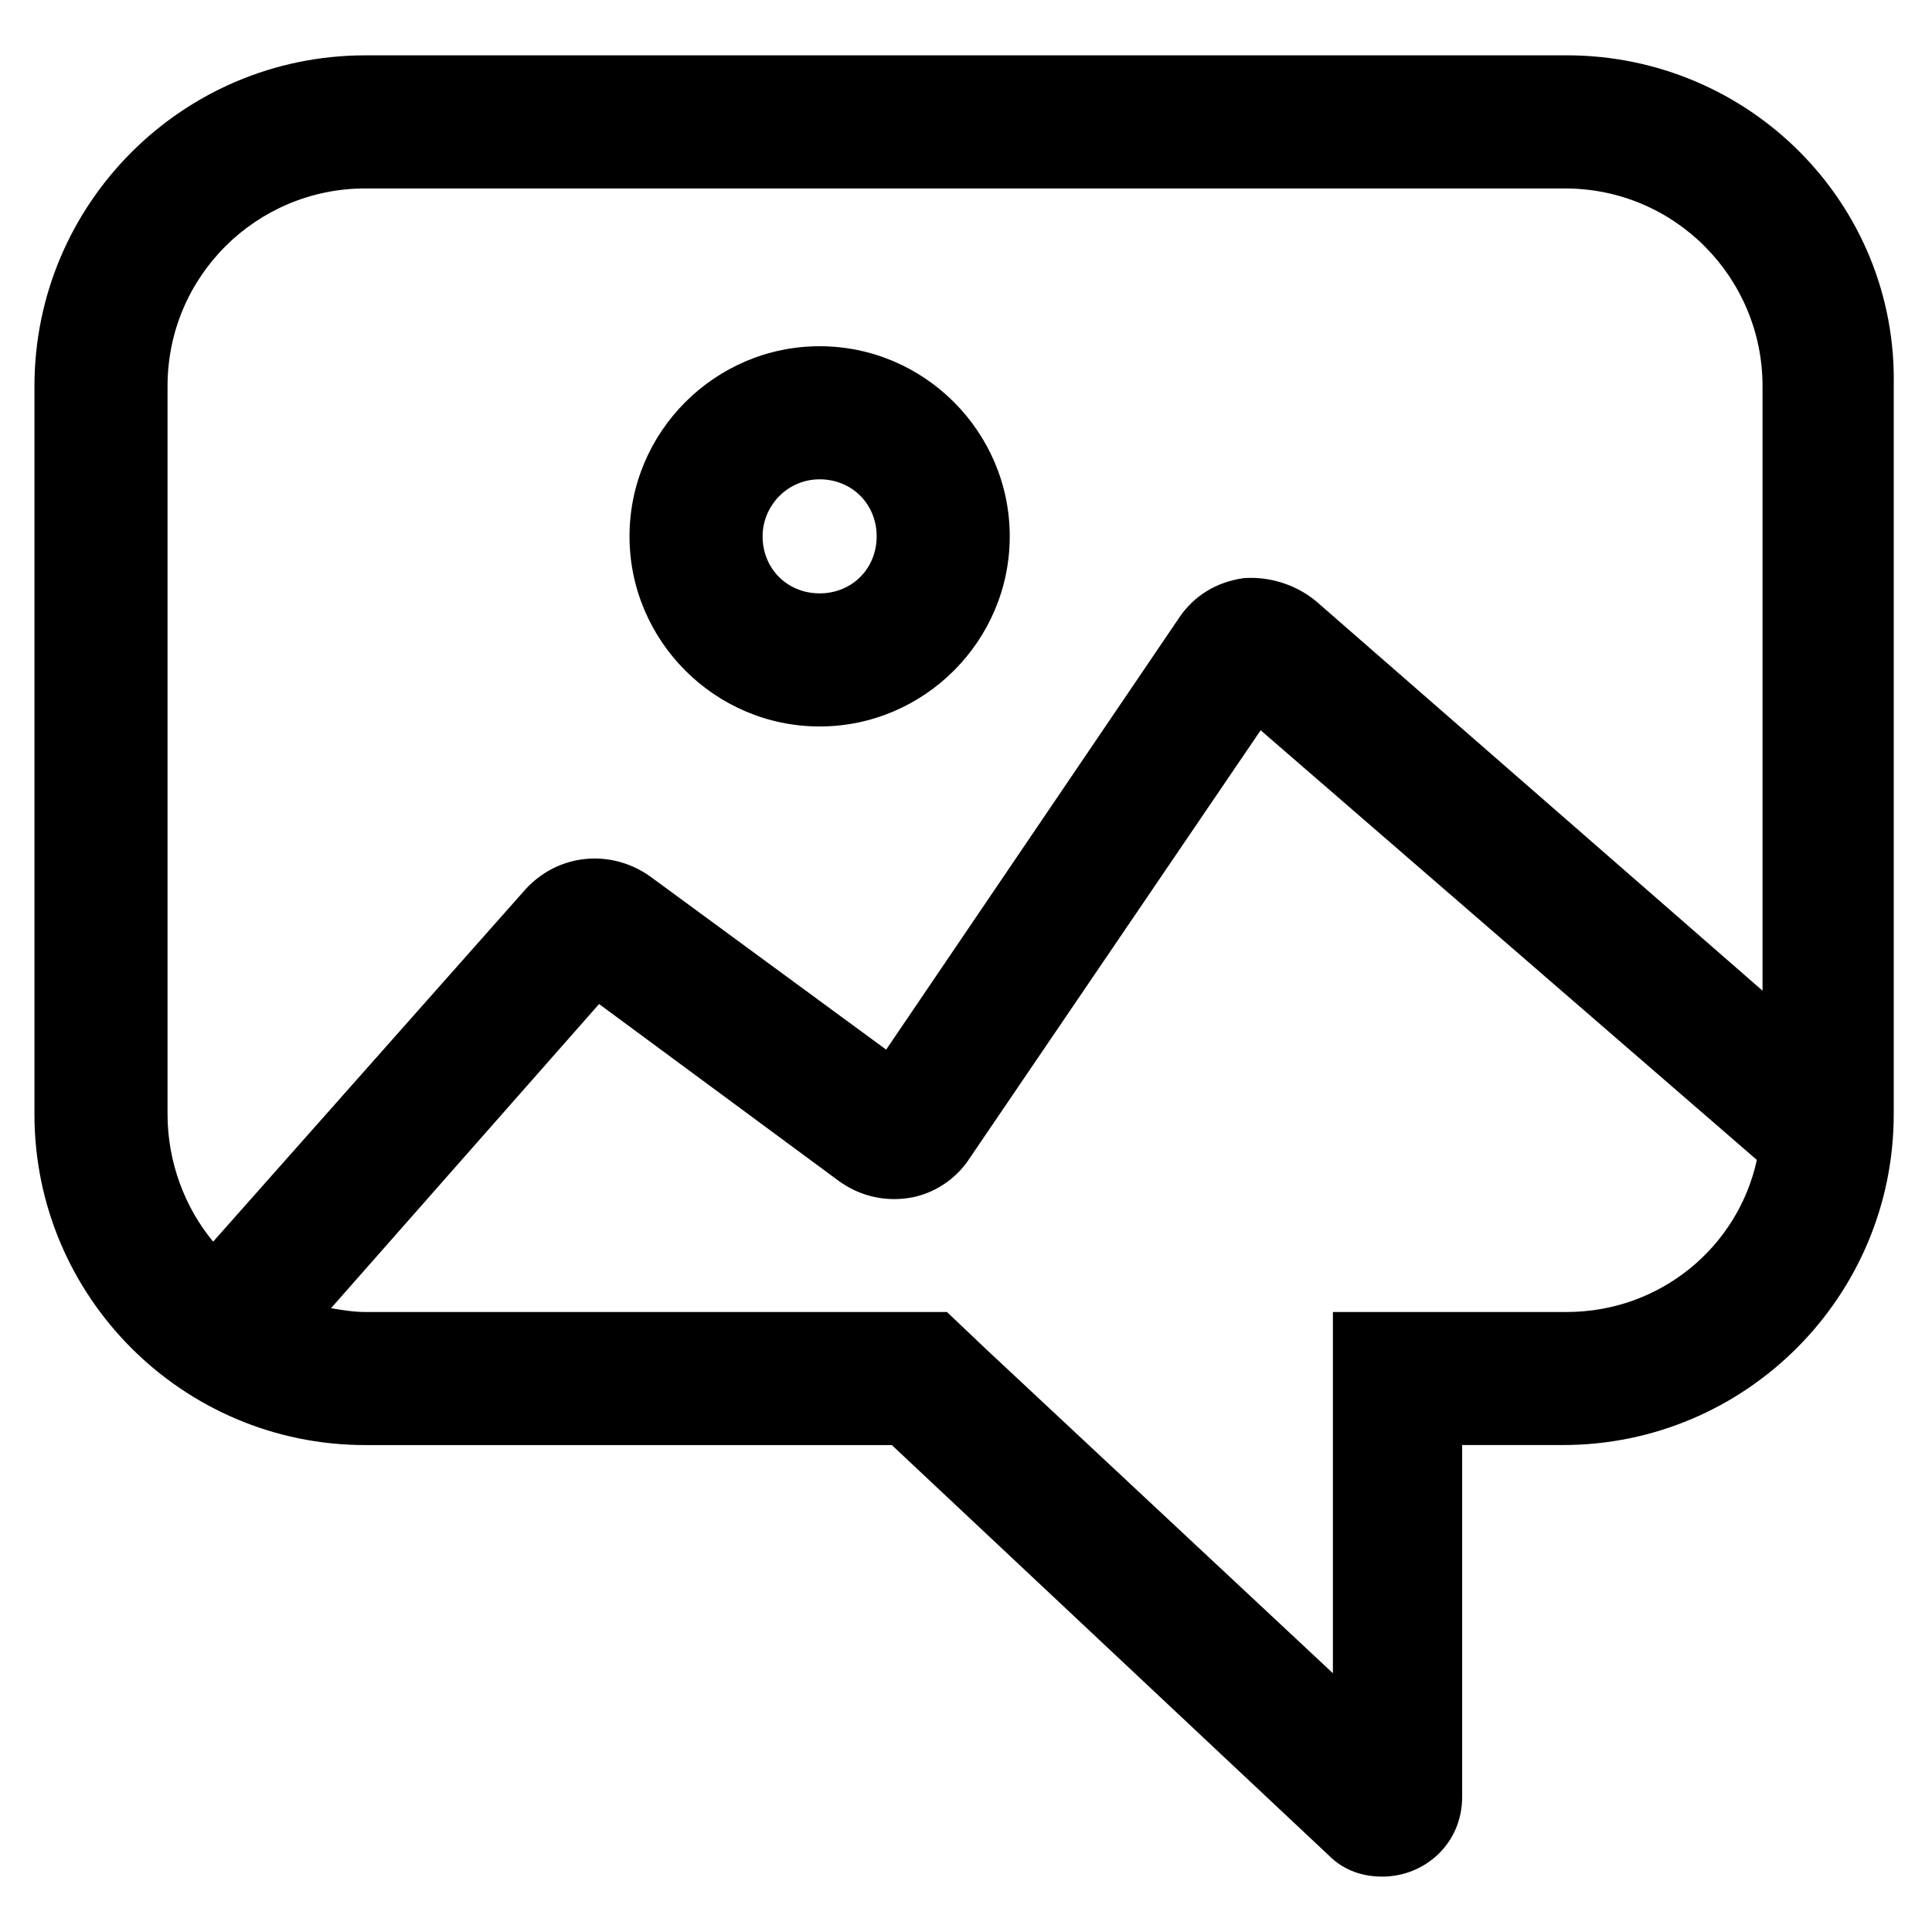
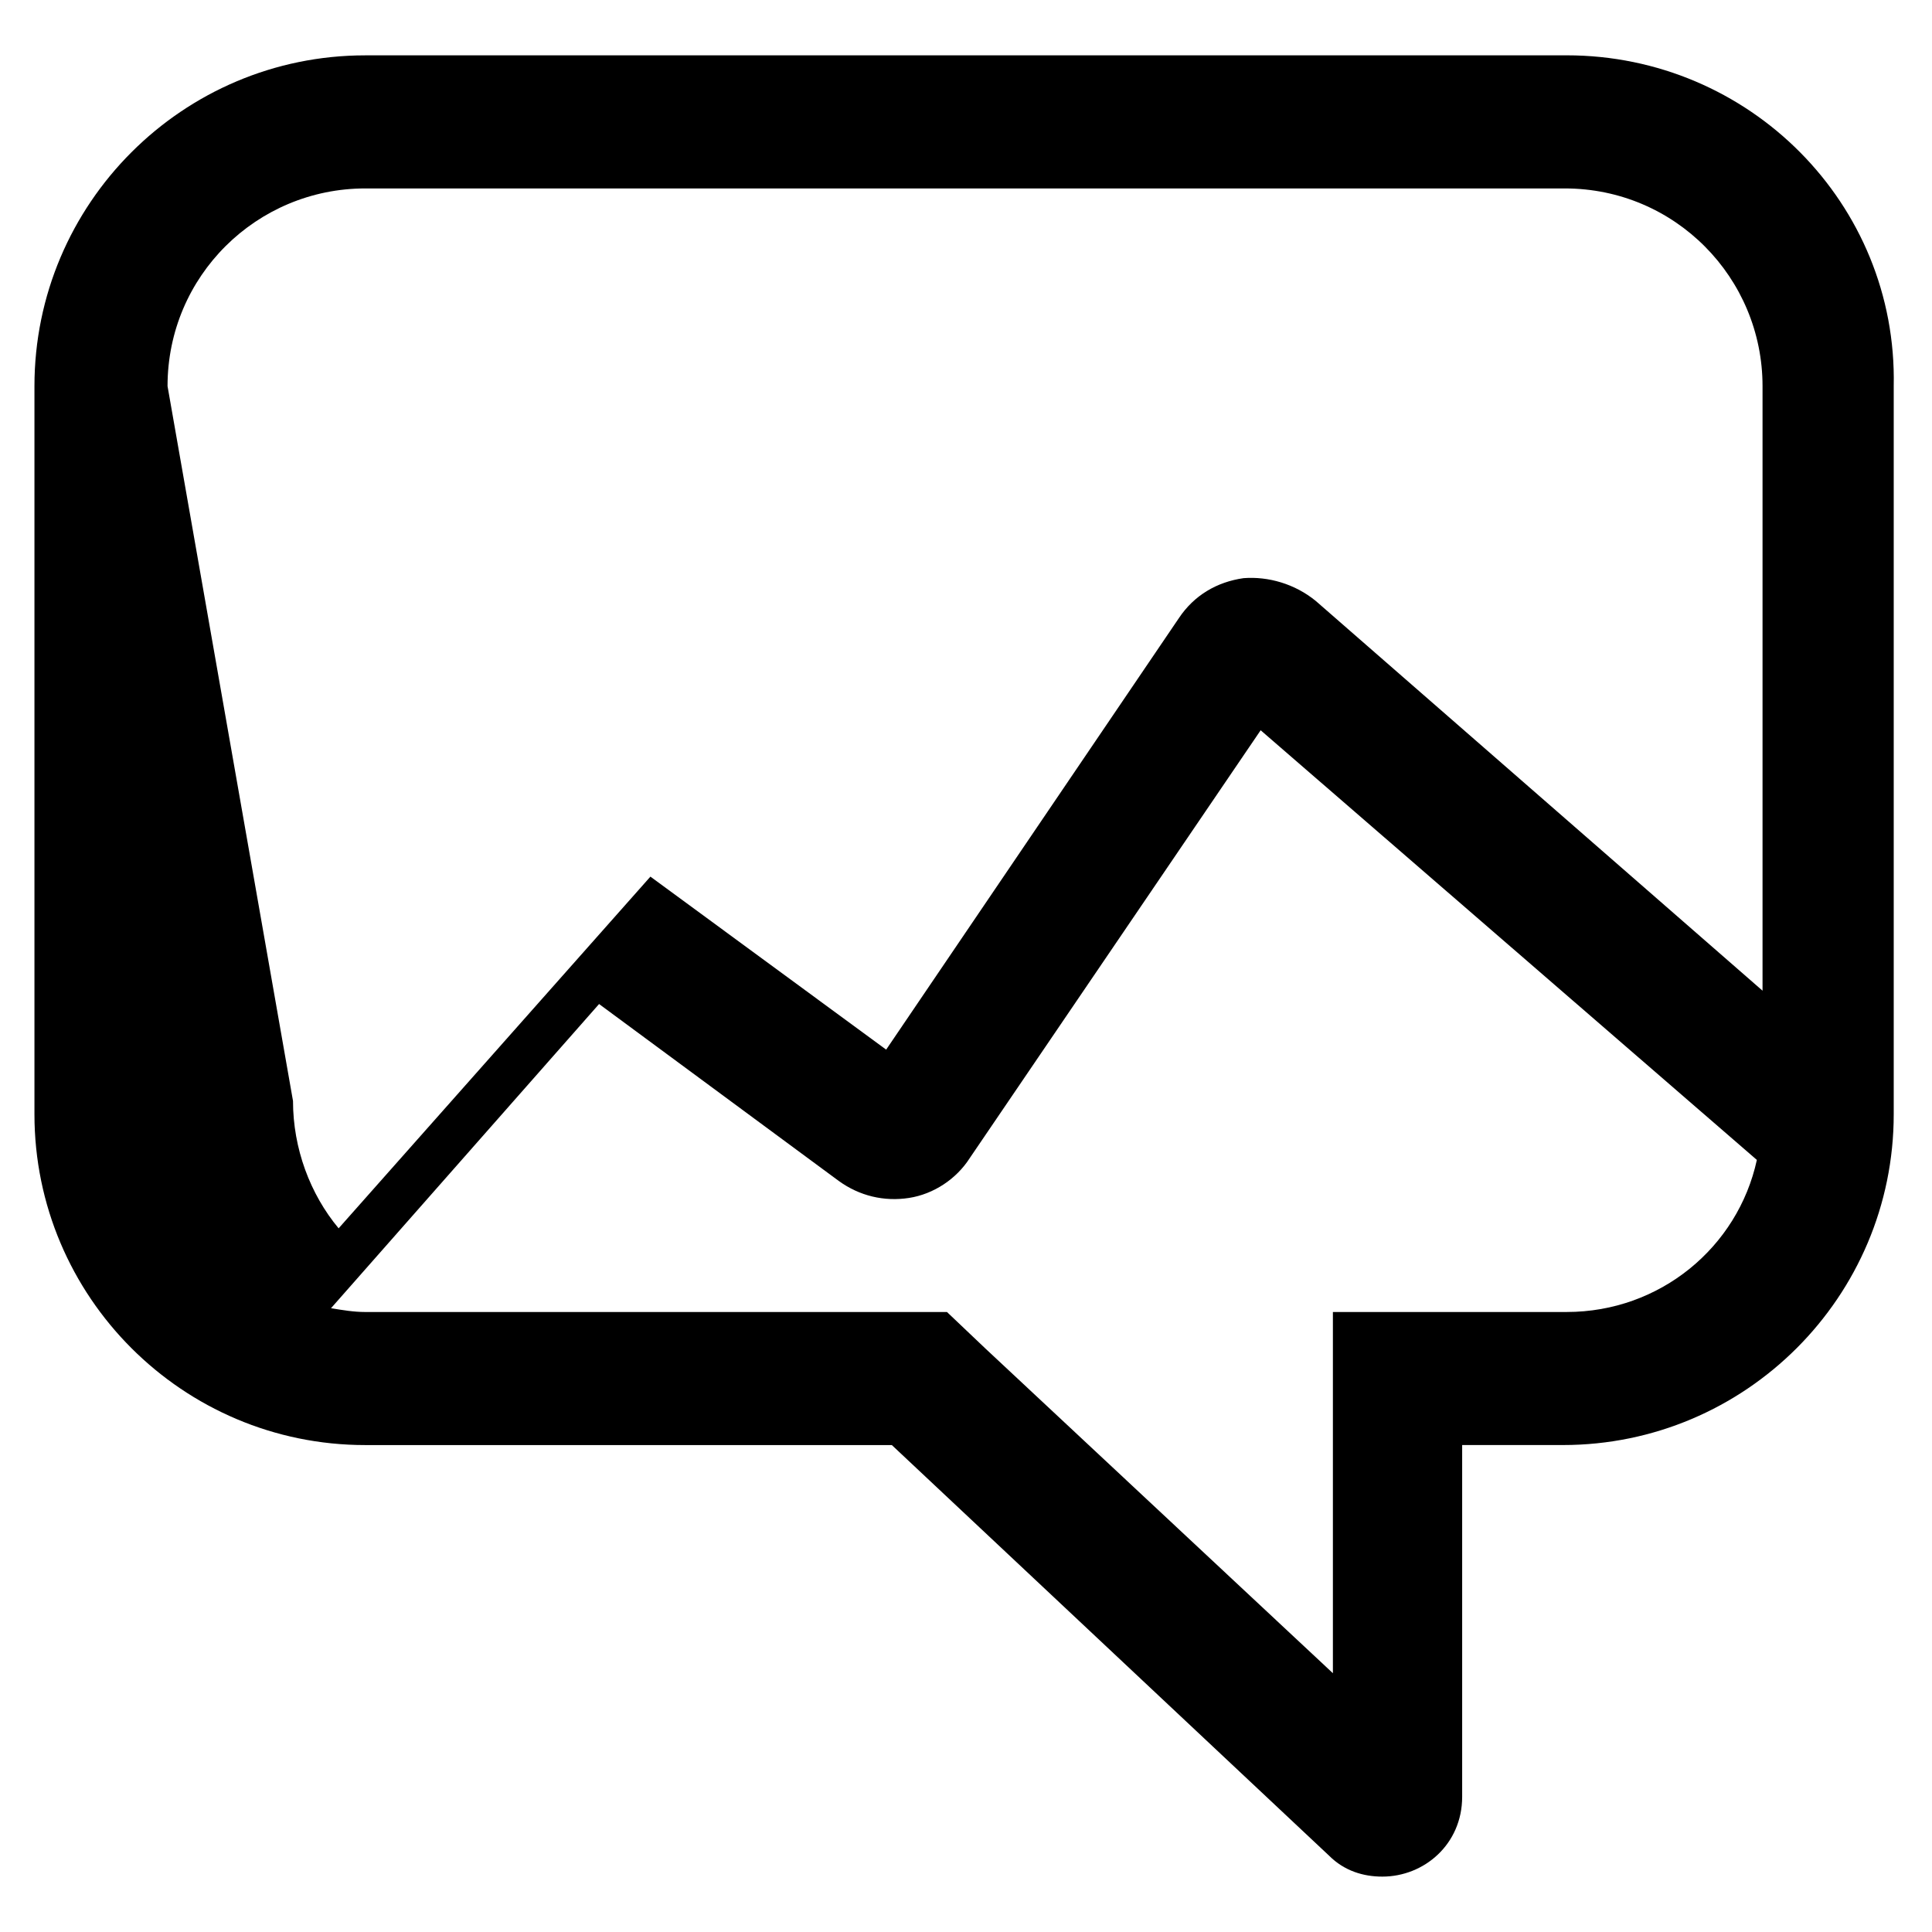
<svg xmlns="http://www.w3.org/2000/svg" fill="#000000" width="800px" height="800px" version="1.1" viewBox="144 144 512 512">
  <g>
-     <path d="m559.2 158.67h-318.41c-48.363 0-87.66 39.301-87.66 87.664v192.96c0 48.367 39.297 87.664 87.664 87.664h139.55l115.88 108.82c4.031 4.031 9.07 5.543 14.105 5.543 11.082 0 21.16-8.566 21.16-21.16v-93.211h26.703c48.367 0 87.664-39.297 87.664-87.664v-192.96c1.004-48.363-38.293-87.664-86.656-87.664zm-370.8 87.664c0-29.223 23.68-52.395 52.395-52.395h317.9c29.223 0 52.395 23.68 52.395 52.395v160.21l-118.39-103.28c-5.543-4.535-12.594-6.551-19.145-6.047-7.055 1.008-13.098 4.535-17.129 10.578l-77.586 114.37-62.473-45.848c-10.578-7.559-24.688-6.047-33.25 3.527l-82.629 93.203c-7.555-9.07-12.09-21.16-12.09-33.754zm370.8 245.36h-61.969v95.723l-92.199-86.148-10.078-9.574h-154.16c-3.023 0-6.047-0.504-9.07-1.008l71.039-80.609 63.48 46.855c5.543 4.031 12.09 5.543 18.641 4.535 6.551-1.008 12.594-5.039 16.121-10.578l77.082-113.36 131.5 113.86c-5.035 23.172-25.691 40.301-50.379 40.301z" />
-     <path d="m361.21 336.52c27.711 0 50.383-22.672 50.383-50.383 0-27.711-22.672-50.383-50.383-50.383-27.711 0-50.383 22.672-50.383 50.383 0 27.711 22.672 50.383 50.383 50.383zm0-65.496c8.566 0 15.113 6.551 15.113 15.113 0 8.566-6.551 15.113-15.113 15.113-8.566 0-15.113-6.551-15.113-15.113-0.004-8.059 6.547-15.113 15.113-15.113z" />
+     <path d="m559.2 158.67h-318.41c-48.363 0-87.66 39.301-87.66 87.664v192.96c0 48.367 39.297 87.664 87.664 87.664h139.55l115.88 108.82c4.031 4.031 9.07 5.543 14.105 5.543 11.082 0 21.16-8.566 21.16-21.16v-93.211h26.703c48.367 0 87.664-39.297 87.664-87.664v-192.96c1.004-48.363-38.293-87.664-86.656-87.664zm-370.8 87.664c0-29.223 23.68-52.395 52.395-52.395h317.9c29.223 0 52.395 23.68 52.395 52.395v160.21l-118.39-103.28c-5.543-4.535-12.594-6.551-19.145-6.047-7.055 1.008-13.098 4.535-17.129 10.578l-77.586 114.37-62.473-45.848l-82.629 93.203c-7.555-9.07-12.09-21.16-12.09-33.754zm370.8 245.36h-61.969v95.723l-92.199-86.148-10.078-9.574h-154.16c-3.023 0-6.047-0.504-9.07-1.008l71.039-80.609 63.48 46.855c5.543 4.031 12.09 5.543 18.641 4.535 6.551-1.008 12.594-5.039 16.121-10.578l77.082-113.36 131.5 113.86c-5.035 23.172-25.691 40.301-50.379 40.301z" />
  </g>
</svg>